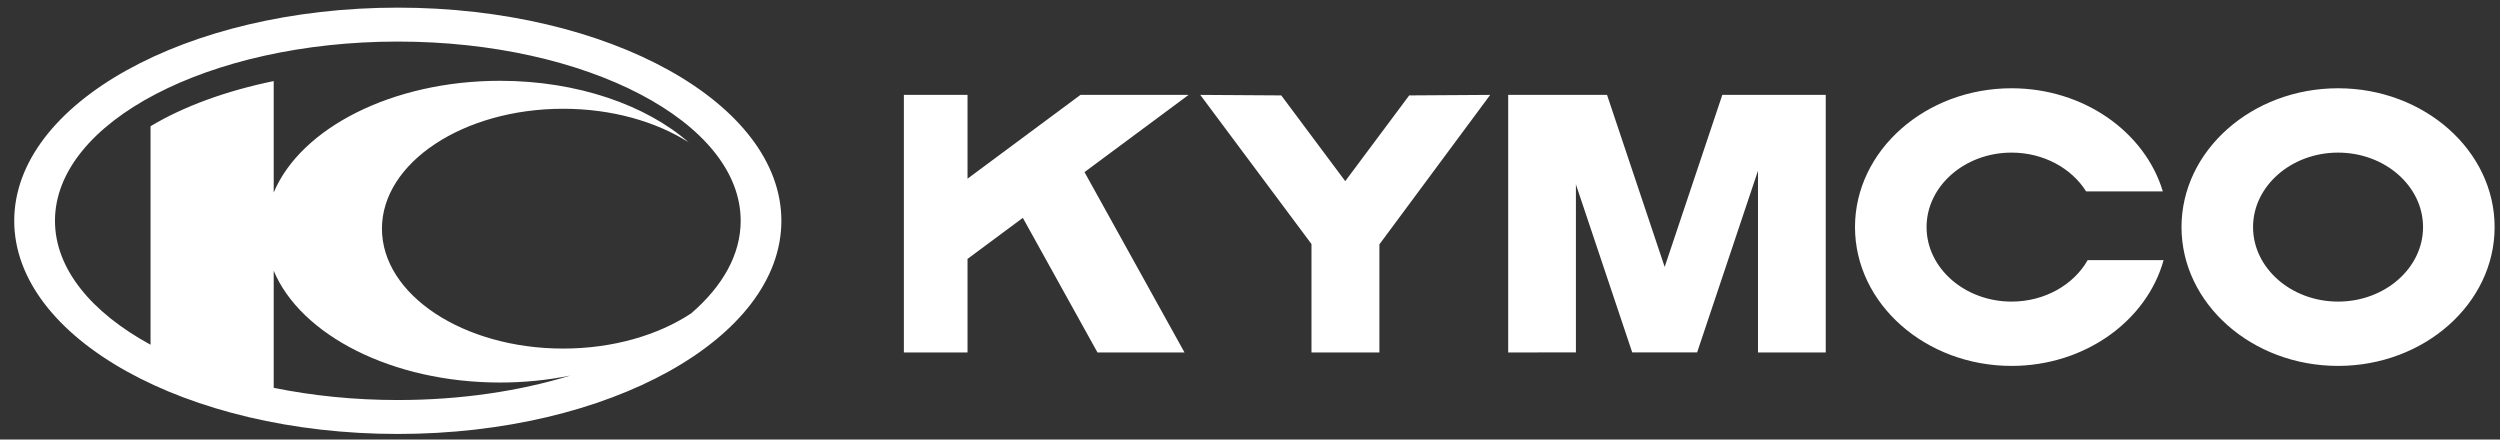
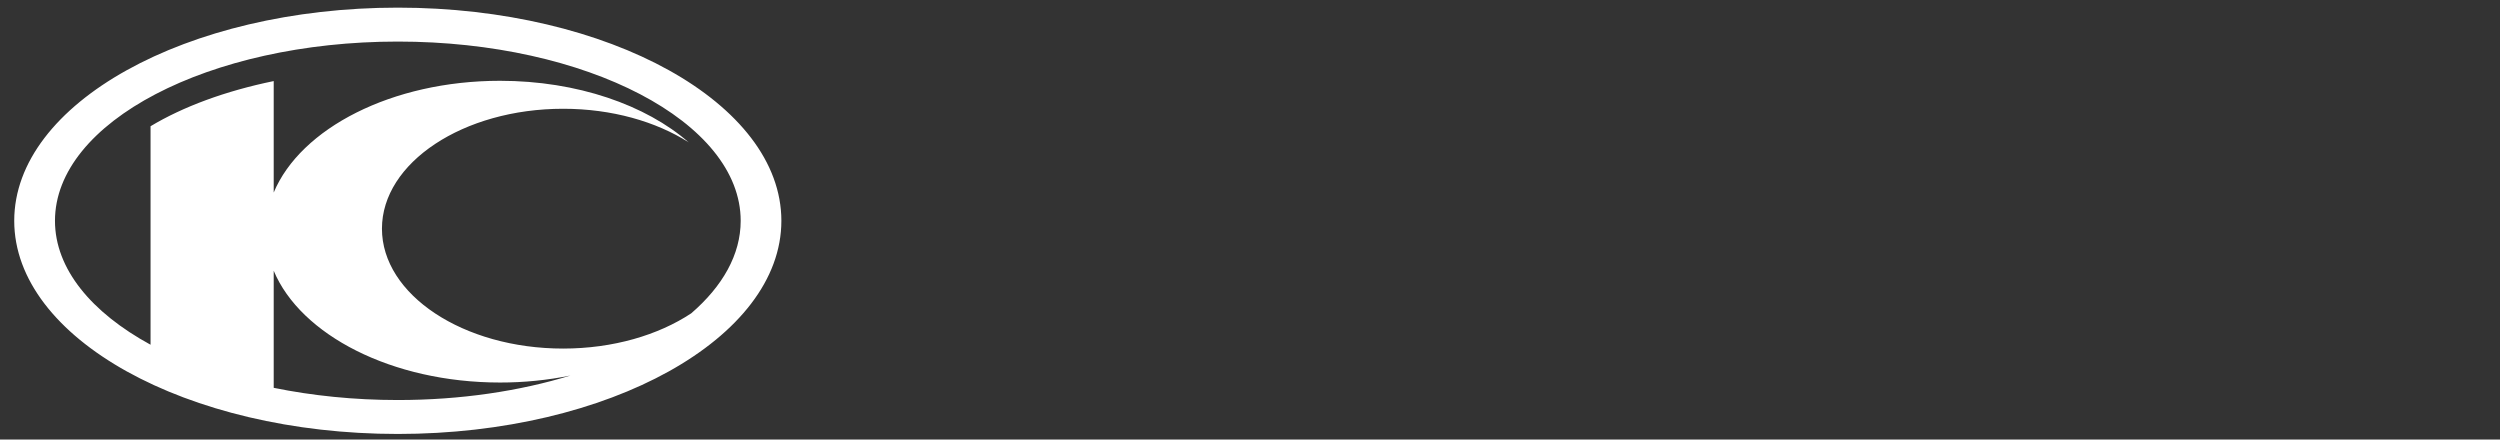
<svg xmlns="http://www.w3.org/2000/svg" width="91" height="16" viewBox="0 0 91 16" fill="none">
  <rect x="0" y="0" width="91" height="16" fill="#333333" stroke="none" />
  <g id="Vector">
-     <path fill-rule="evenodd" clip-rule="evenodd" d="M32.901 12.829V3.454H35.218V6.504L39.329 3.454H43.265L39.476 6.265L43.116 12.829H39.948L37.231 7.93L35.218 9.424V12.829H32.901ZM47.738 12.829V8.883L43.69 3.454L46.638 3.473L48.967 6.594L51.295 3.473L54.243 3.454L50.21 8.895V12.829H47.738ZM54.898 12.829V3.454H58.496L60.594 9.716L62.692 3.454H66.457V12.829H63.991V6.214L61.775 12.828H59.413L57.363 6.712V12.828L54.898 12.829ZM85.106 3.213C88.243 3.213 90.804 5.483 90.804 8.266C90.804 11.05 88.243 13.319 85.106 13.319C81.967 13.319 79.407 11.05 79.407 8.266C79.407 5.483 81.967 3.213 85.106 3.213ZM85.106 5.555C86.809 5.555 88.199 6.772 88.199 8.266C88.199 9.76 86.809 10.978 85.106 10.978C83.403 10.978 82.011 9.76 82.011 8.266C82.011 6.772 83.403 5.555 85.106 5.555ZM73.221 3.213C75.854 3.213 78.078 4.81 78.727 6.967H75.935C75.409 6.127 74.388 5.555 73.221 5.555C71.518 5.555 70.127 6.772 70.127 8.266C70.127 9.76 71.518 10.978 73.221 10.978C74.433 10.978 75.486 10.361 75.992 9.468H78.755C78.144 11.674 75.892 13.319 73.221 13.319C70.083 13.319 67.522 11.05 67.522 8.266C67.523 5.483 70.084 3.213 73.221 3.213Z" fill="white" />
    <path fill-rule="evenodd" clip-rule="evenodd" d="M14.48 0.278C22.17 0.278 28.442 3.764 28.442 8.037C28.442 12.311 22.17 15.796 14.48 15.796C6.79 15.796 0.518 12.311 0.518 8.037C0.518 3.764 6.79 0.278 14.48 0.278ZM18.201 2.941C21.013 2.941 23.514 3.824 25.069 5.182C23.882 4.425 22.271 3.959 20.499 3.959C16.865 3.959 13.903 5.92 13.903 8.324C13.903 10.728 16.865 12.688 20.499 12.688C22.317 12.688 23.966 12.196 25.161 11.405C26.302 10.42 26.961 9.268 26.961 8.037C26.961 4.444 21.355 1.513 14.481 1.513C7.607 1.513 2.001 4.444 2.001 8.037C2.001 9.785 3.327 11.375 5.48 12.548V4.595C6.663 3.884 8.2 3.314 9.963 2.951V7.008C10.942 4.67 14.267 2.941 18.201 2.941ZM20.765 13.669C19.92 13.84 19.062 13.925 18.201 13.924C14.267 13.924 10.942 12.194 9.963 9.855V14.117C11.366 14.403 12.889 14.561 14.48 14.561C16.77 14.562 18.917 14.235 20.765 13.669Z" fill="white" />
  </g>
</svg>